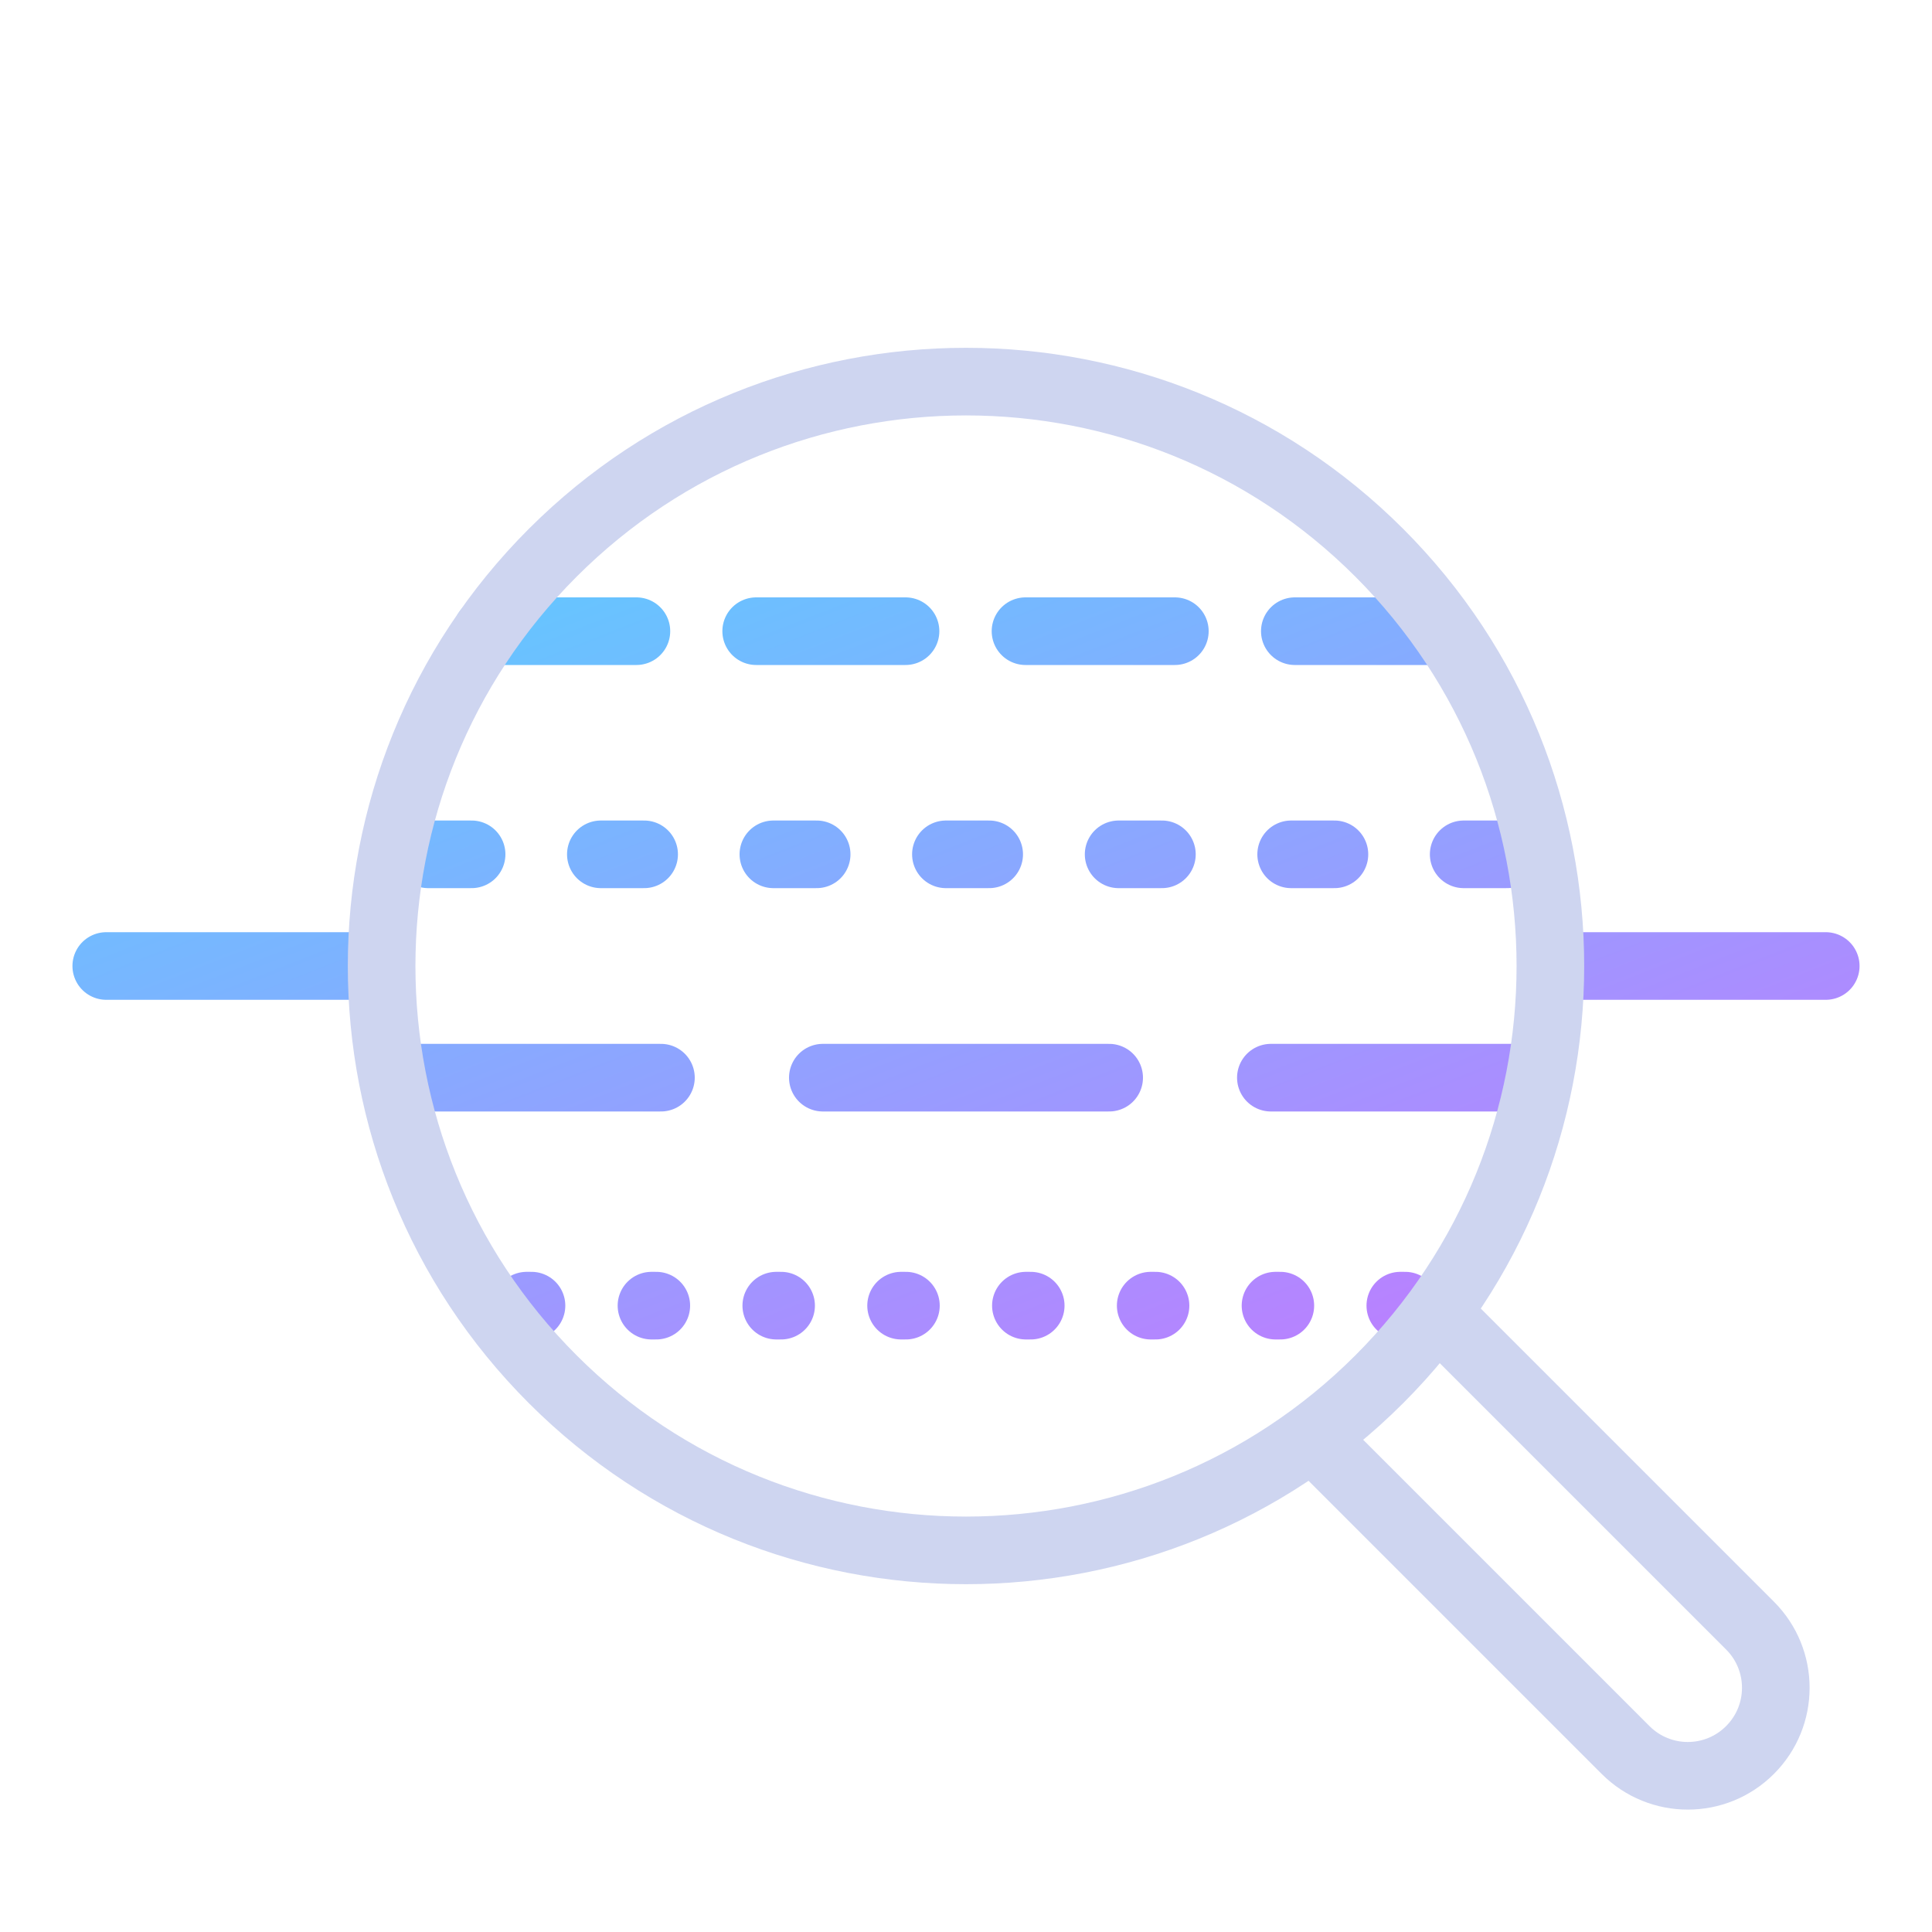
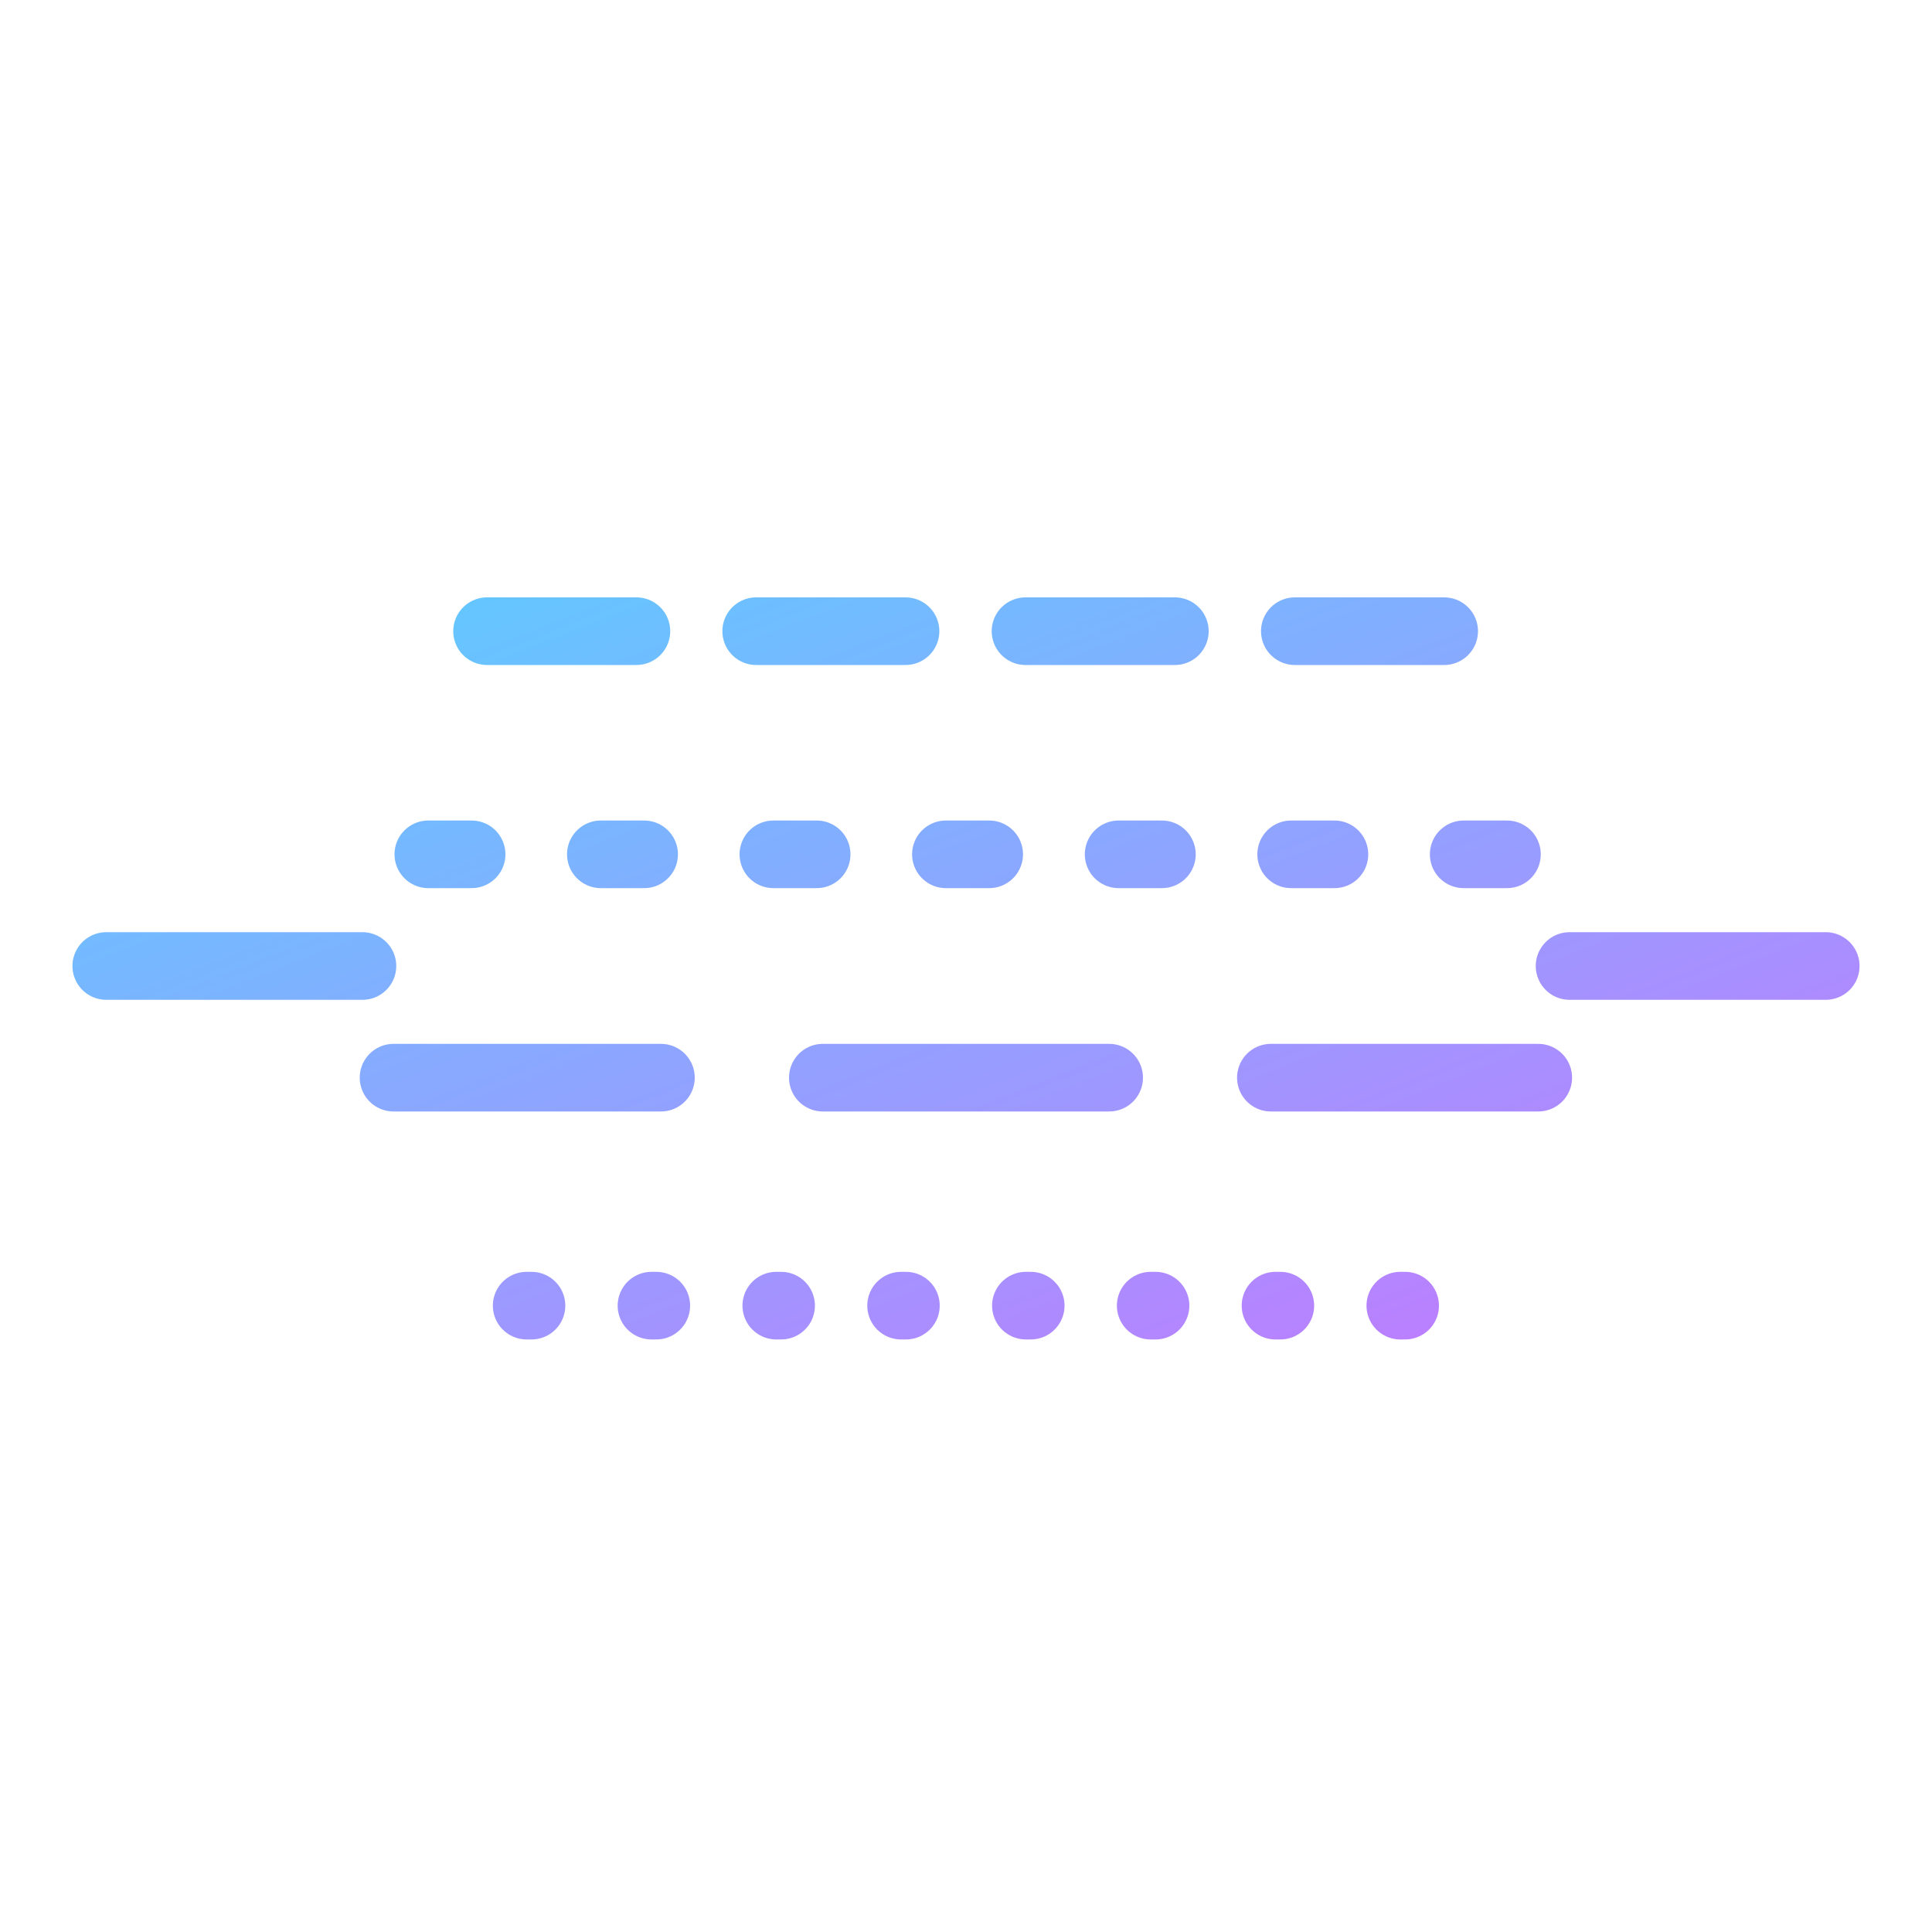
<svg xmlns="http://www.w3.org/2000/svg" width="100" height="100" viewBox="0 0 100 100" fill="none">
  <path d="M94.5 50H81.24M18.76 50H5.5M25.21 32.67H32.94M39.14 32.67H46.87M53.08 32.67H60.81M67.02 32.67H74.75M20.37 55.78H34.21M42.59 55.78H57.41M65.78 55.78H79.62M22.17 44.22H24.41M31.1 44.22H33.34M40.03 44.22H42.27M48.96 44.22H51.2M57.9 44.22H60.14M66.83 44.22H69.07M75.76 44.22H78M40.18 67.58H40.43M46.64 67.58H46.89M66.02 67.58H66.27M72.48 67.58H72.73M27.26 67.58H27.51M33.72 67.58H33.97M53.1 67.58H53.35M59.56 67.58H59.81" stroke="url(#paint0_linear_768_225)" stroke-width="3.5" stroke-linecap="round" stroke-linejoin="round" />
-   <path d="M68.17 74.61L84.14 90.58C85.92 92.36 88.8 92.36 90.58 90.58C92.36 88.8 92.36 85.92 90.58 84.14L74.61 68.17M71.39 28.61C83.2 40.42 83.2 59.58 71.39 71.39C59.58 83.2 40.42 83.2 28.61 71.39C16.8 59.58 16.8 40.42 28.61 28.61C40.42 16.8 59.58 16.8 71.39 28.61Z" stroke="#CED5F0" stroke-width="3.5" stroke-linecap="round" stroke-linejoin="round" />
  <defs>
    <linearGradient id="paint0_linear_768_225" x1="5.5" y1="32.67" x2="29.235" y2="93.18" gradientUnits="userSpaceOnUse">
      <stop stop-color="#5CCDFF" />
      <stop offset="1" stop-color="#C478FF" />
    </linearGradient>
  </defs>
</svg>